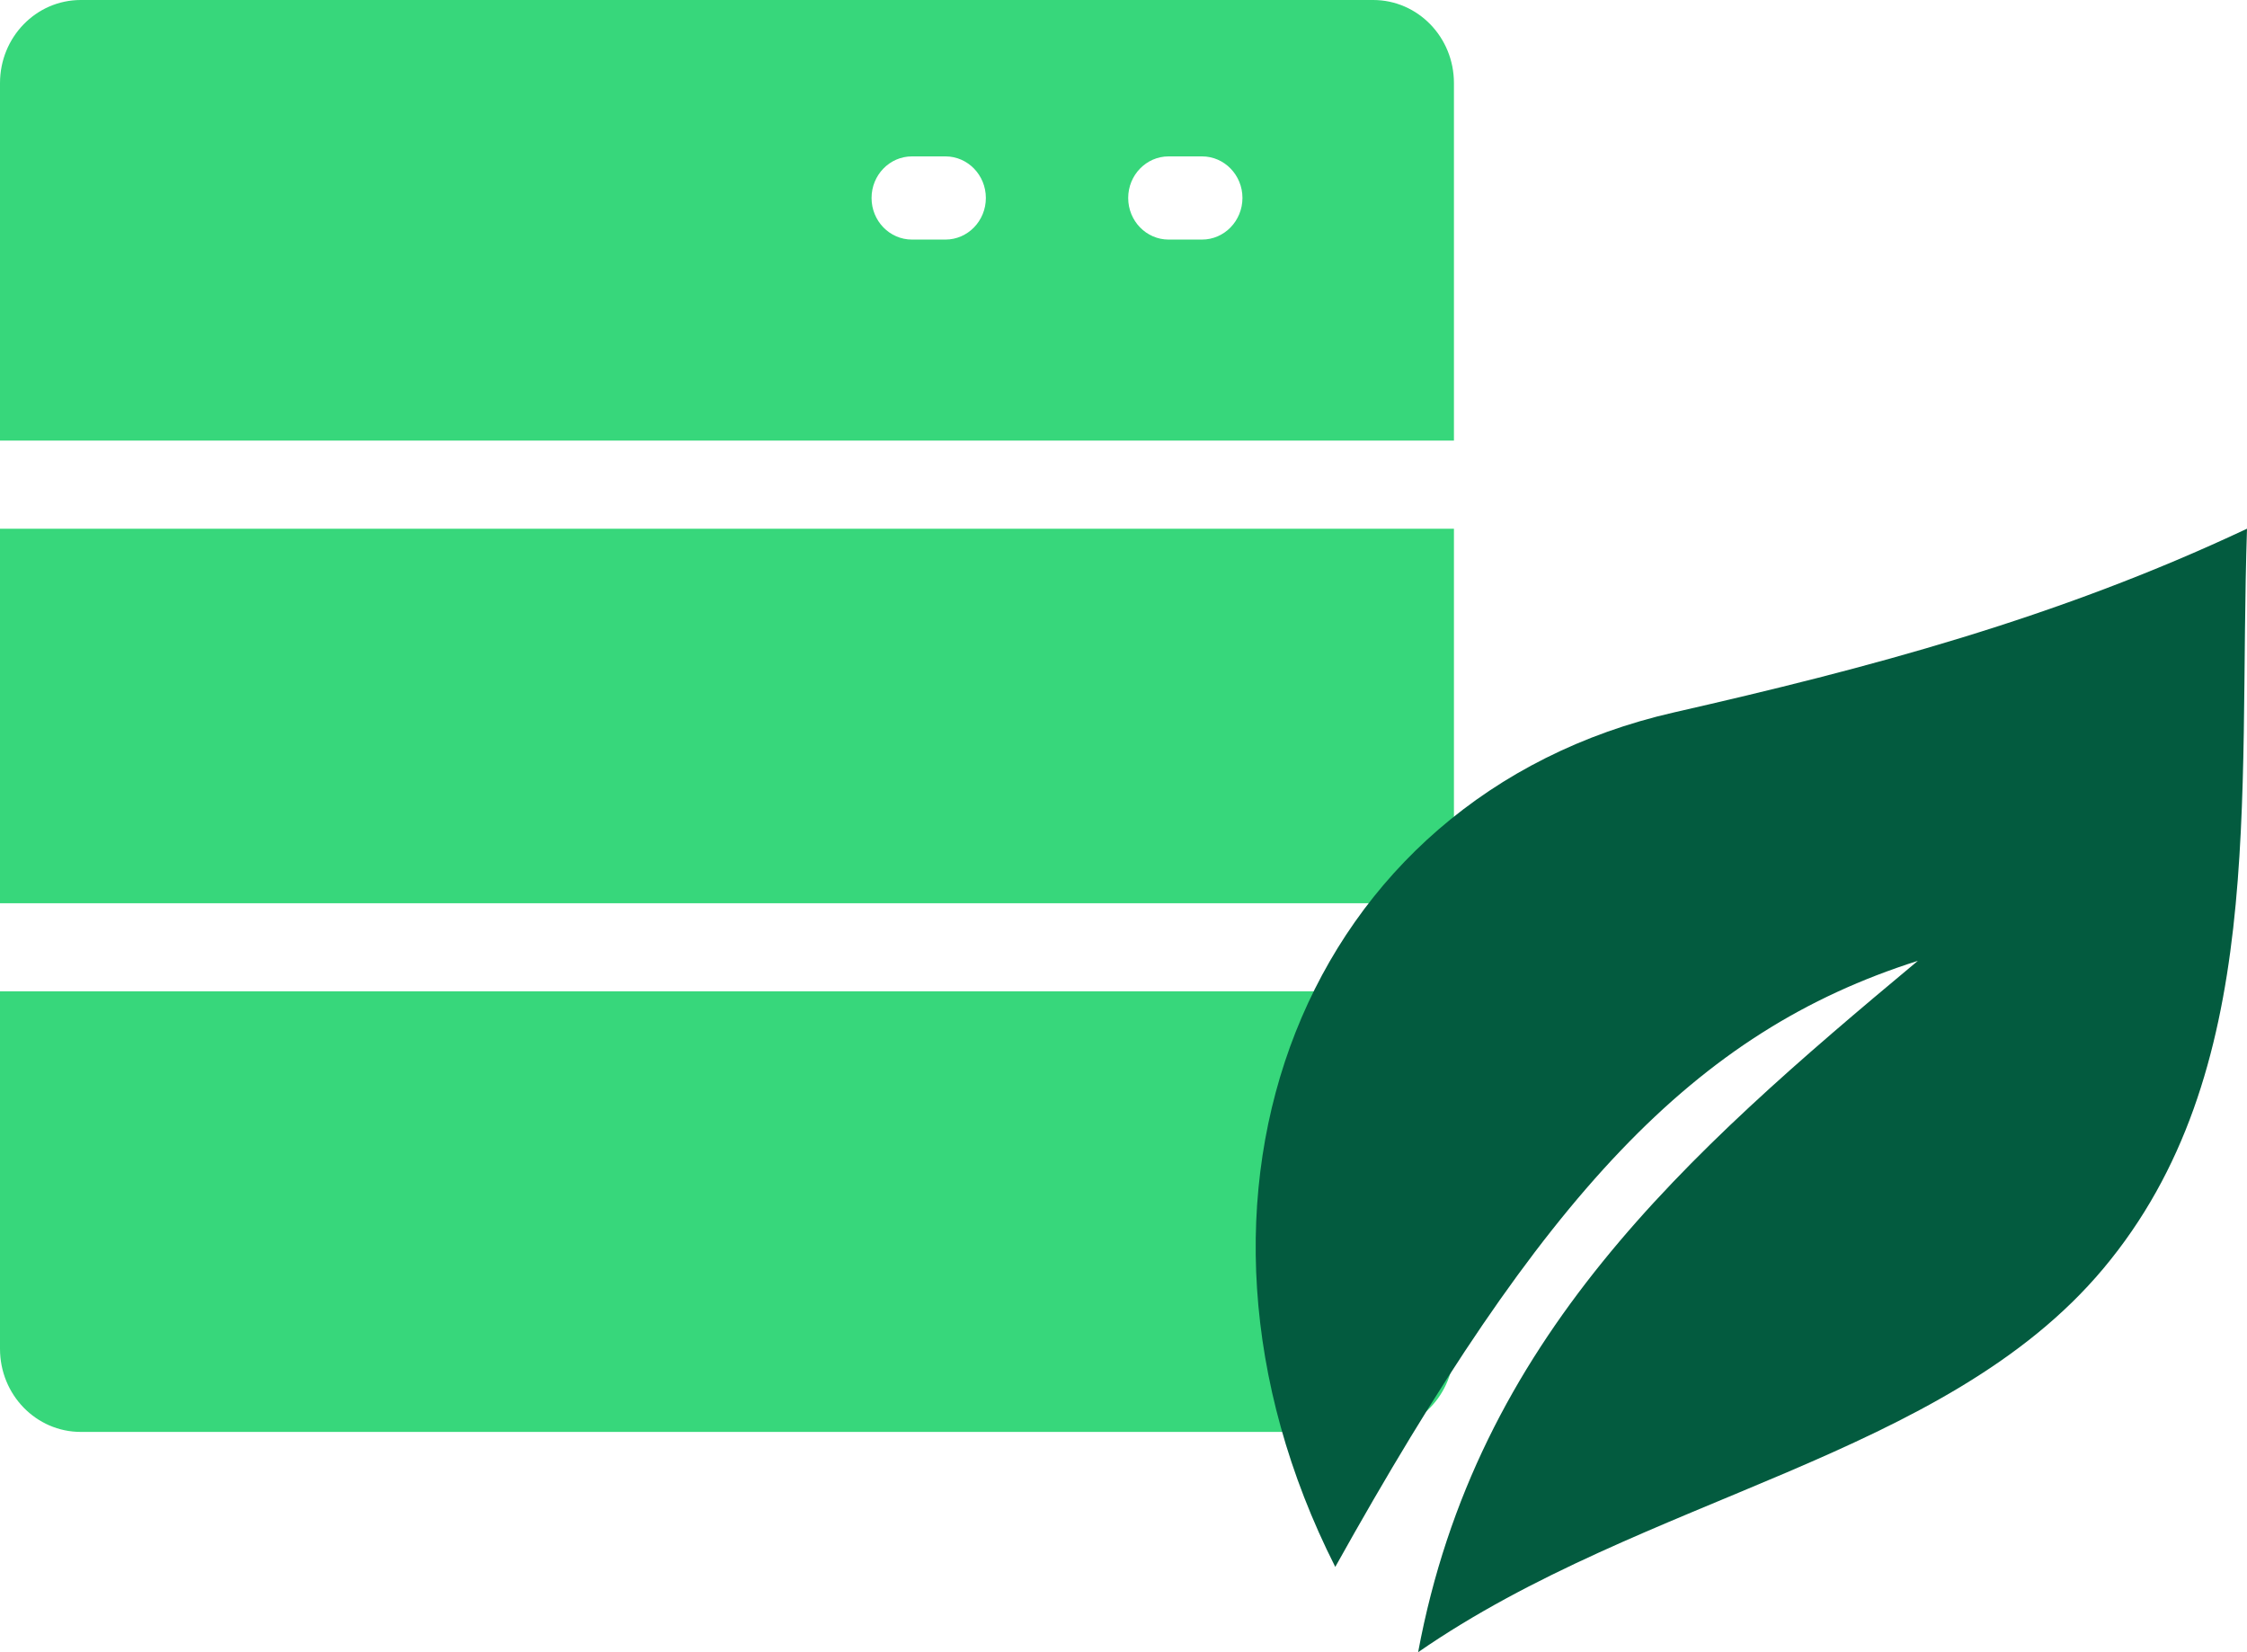
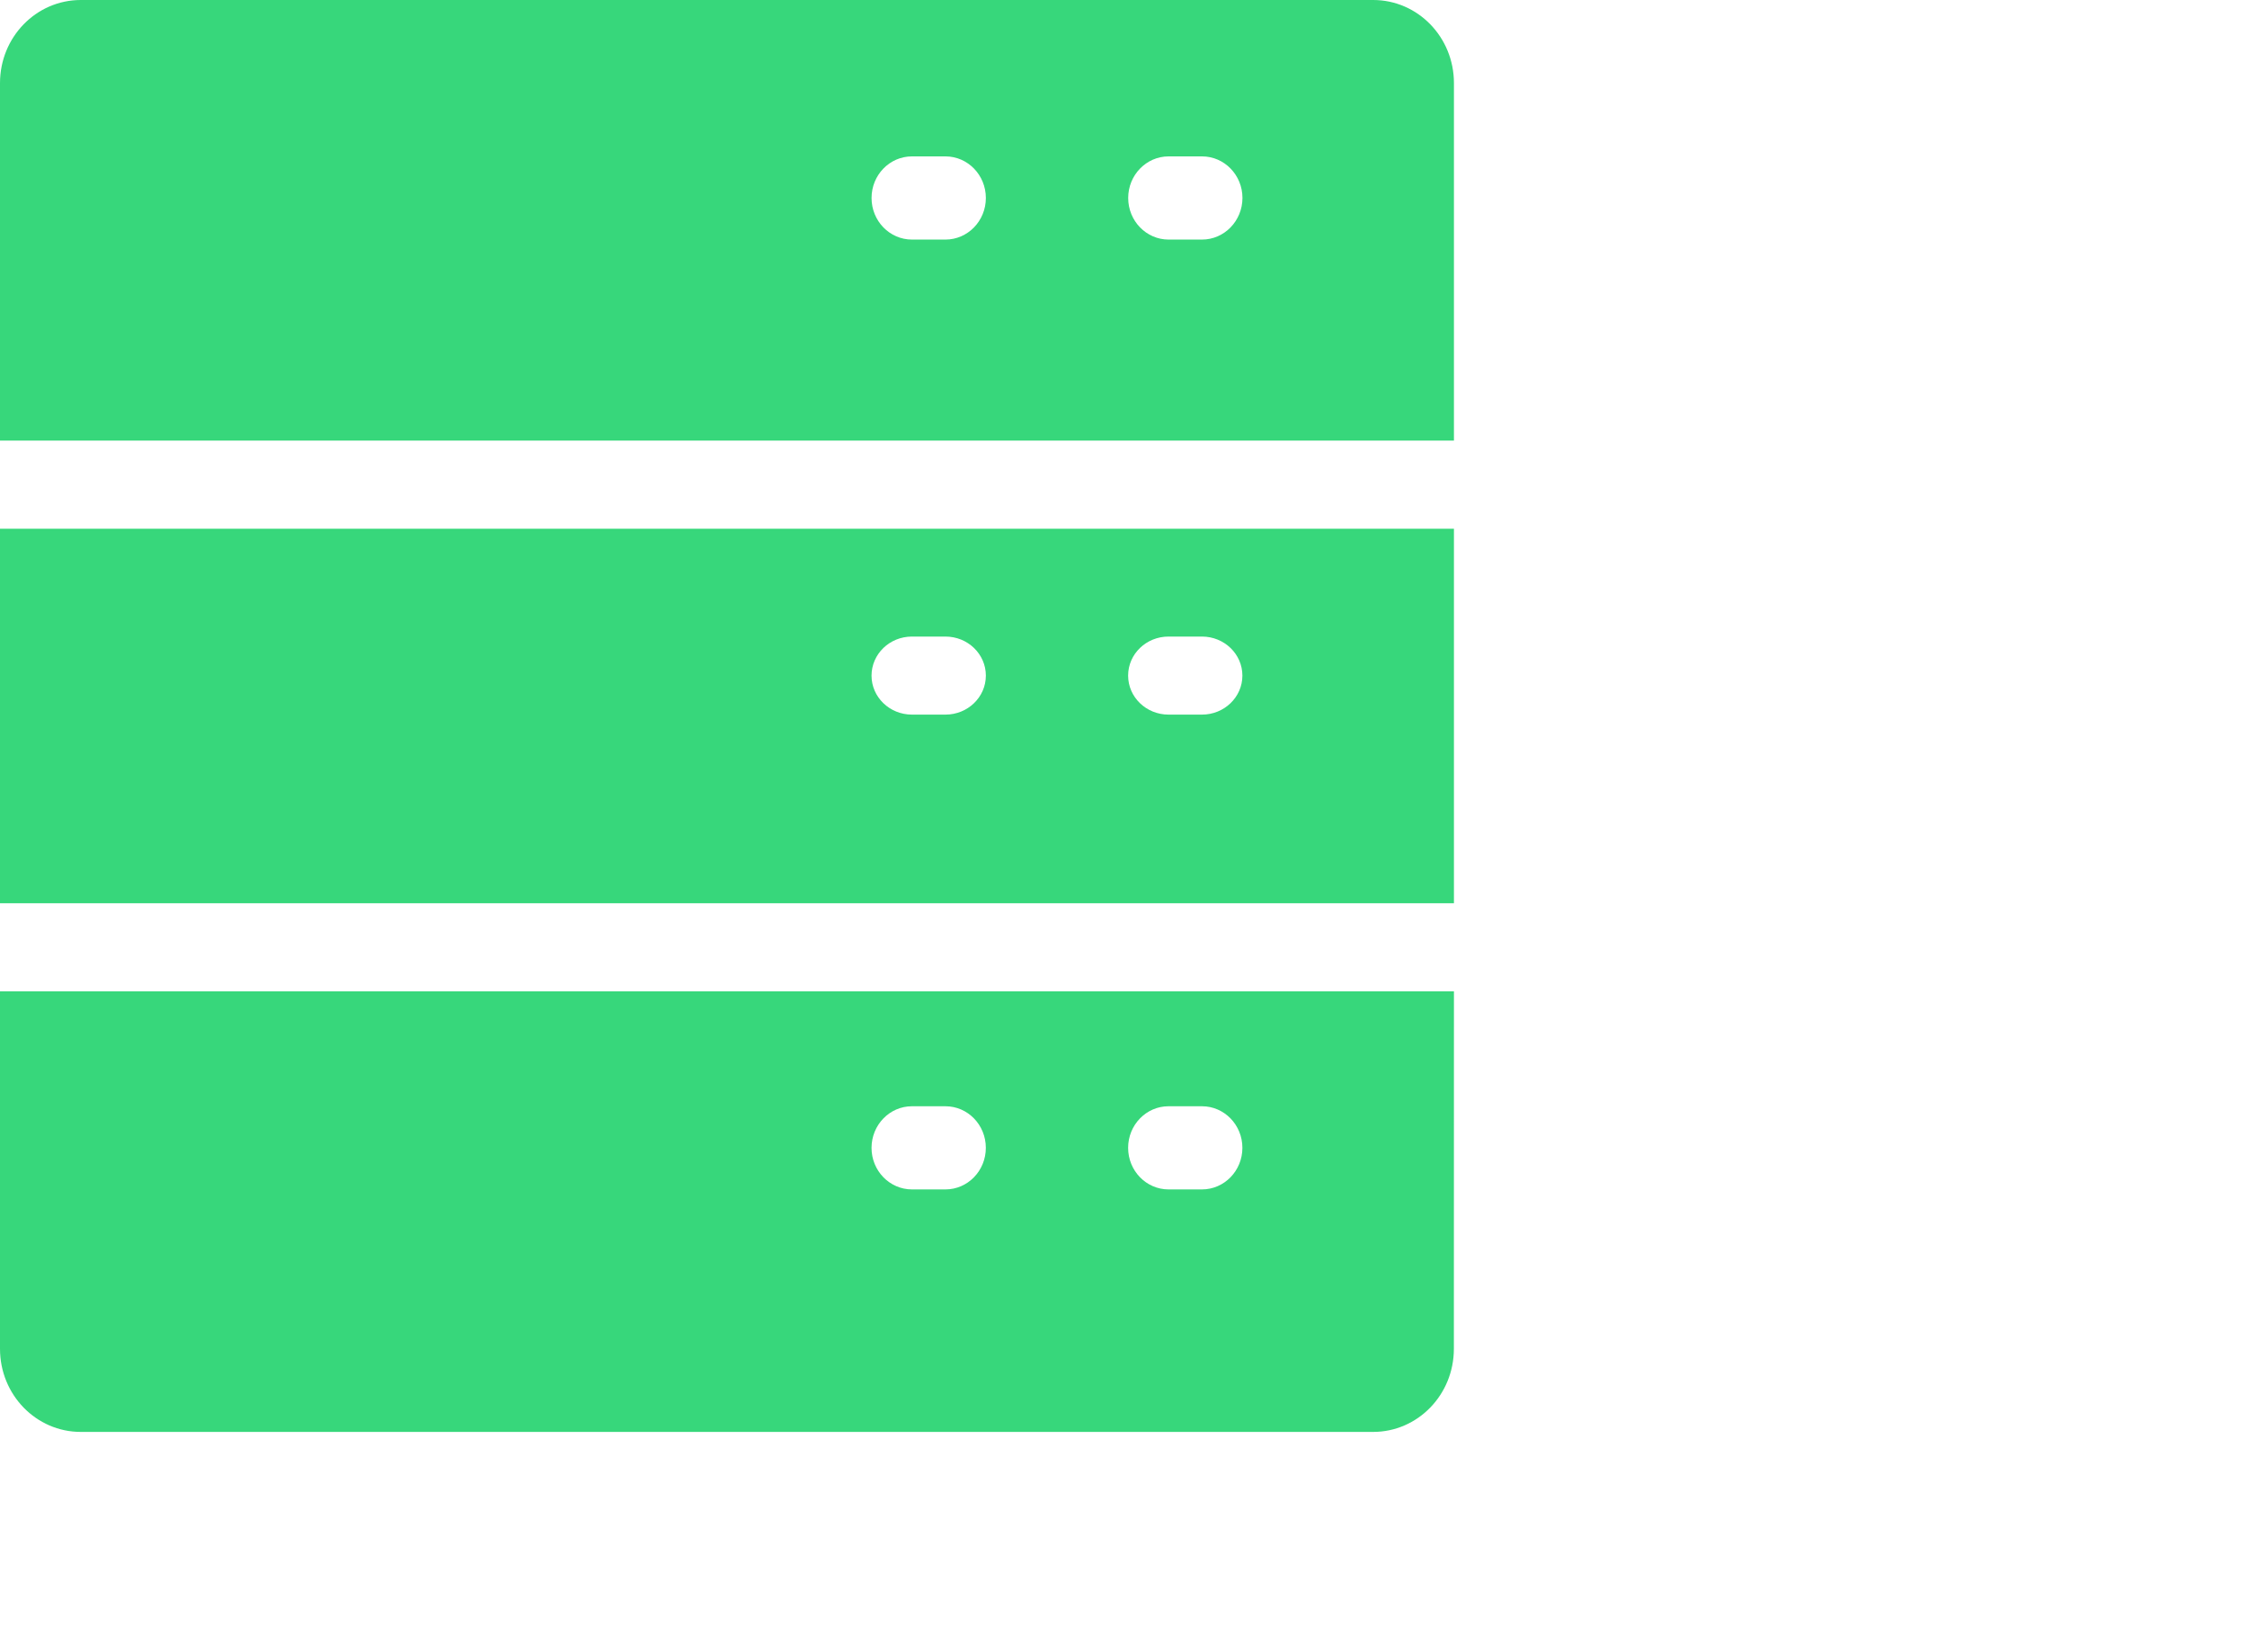
<svg xmlns="http://www.w3.org/2000/svg" width="102" height="75" fill="none">
  <path fill="#37D77B" fill-rule="evenodd" d="M62.334 0H3.666C1.643 0 0 1.683 0 3.773V20h66V3.773C66 1.683 64.357 0 62.334 0ZM42.917 10.875h-1.52c-1.013 0-1.834-.845-1.834-1.888 0-1.042.821-1.888 1.834-1.888h1.52c1.013 0 1.835.846 1.835 1.888 0 1.043-.822 1.888-1.835 1.888Zm10.13 0h1.518c1.01 0 1.832-.845 1.835-1.888 0-1.042-.822-1.888-1.835-1.888h-1.517c-1.013 0-1.835.846-1.835 1.888 0 1.043.822 1.888 1.834 1.888ZM0 61.227C0 63.317 1.643 65 3.666 65h58.665c2.023 0 3.666-1.683 3.666-3.773L66 45H0v16.227Zm53.044-11.01h1.518c1.013 0 1.835.845 1.835 1.887 0 1.043-.822 1.888-1.835 1.888h-1.517c-1.013 0-1.835-.845-1.835-1.888 0-1.042.822-1.887 1.834-1.887Zm-10.127 0h-1.52c-1.013 0-1.832.845-1.835 1.887 0 1.043.822 1.888 1.835 1.888h1.52c1.013 0 1.834-.845 1.834-1.888 0-1.042-.821-1.887-1.834-1.887ZM0 41h66V24H0v17Zm53.045-12.104h1.517c1.013 0 1.835.793 1.835 1.772 0 .978-.822 1.771-1.835 1.771h-1.517c-1.013 0-1.835-.793-1.835-1.771 0-.981.822-1.772 1.835-1.772Zm-10.128 0h-1.52c-1.013 0-1.832.79-1.835 1.772 0 .978.822 1.771 1.835 1.771h1.52c1.013 0 1.835-.793 1.835-1.771 0-.979-.822-1.772-1.835-1.772Z" clip-rule="evenodd" />
-   <path fill="#37D77B" d="M36 28h21v5H36zm0 22h21v5H36z" />
-   <path fill="#035B3F" d="M87.06 43.615C76.478 52.437 67.02 60.787 64.374 75c10.284-7.119 23.892-8.806 31.101-17.411C102.913 48.71 101.594 36.43 102 24c-8.658 4.078-17.232 6.339-26.007 8.338-16.792 3.826-23.896 21.949-15.38 38.79 9.436-16.92 16.281-24.286 26.448-27.513Z" />
</svg>